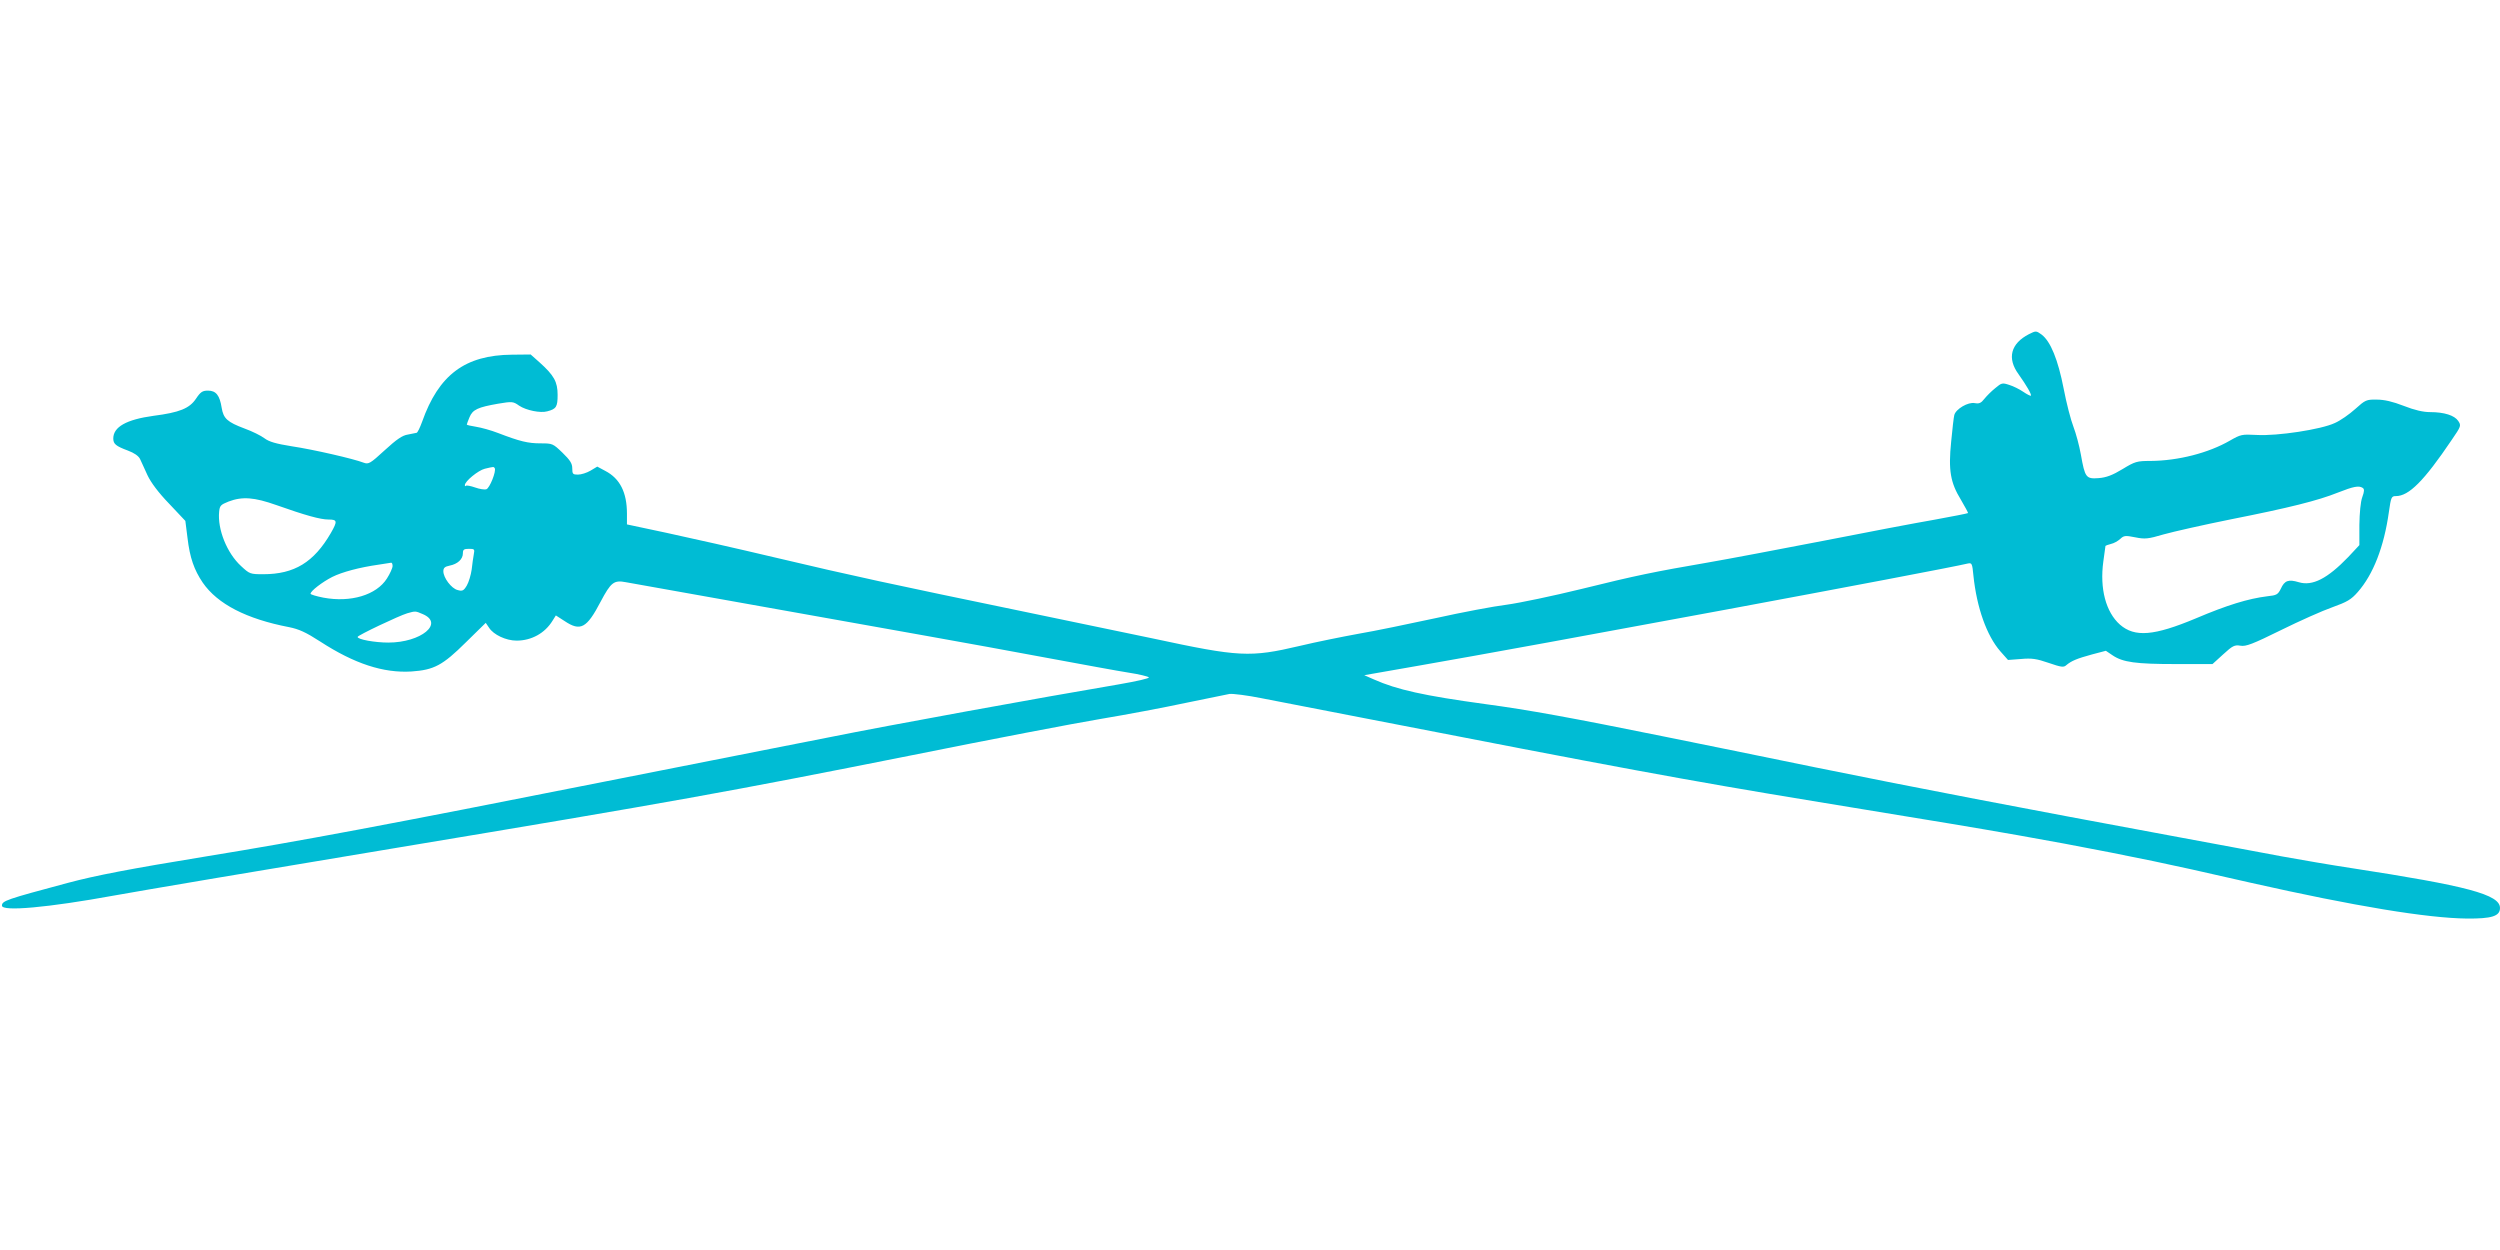
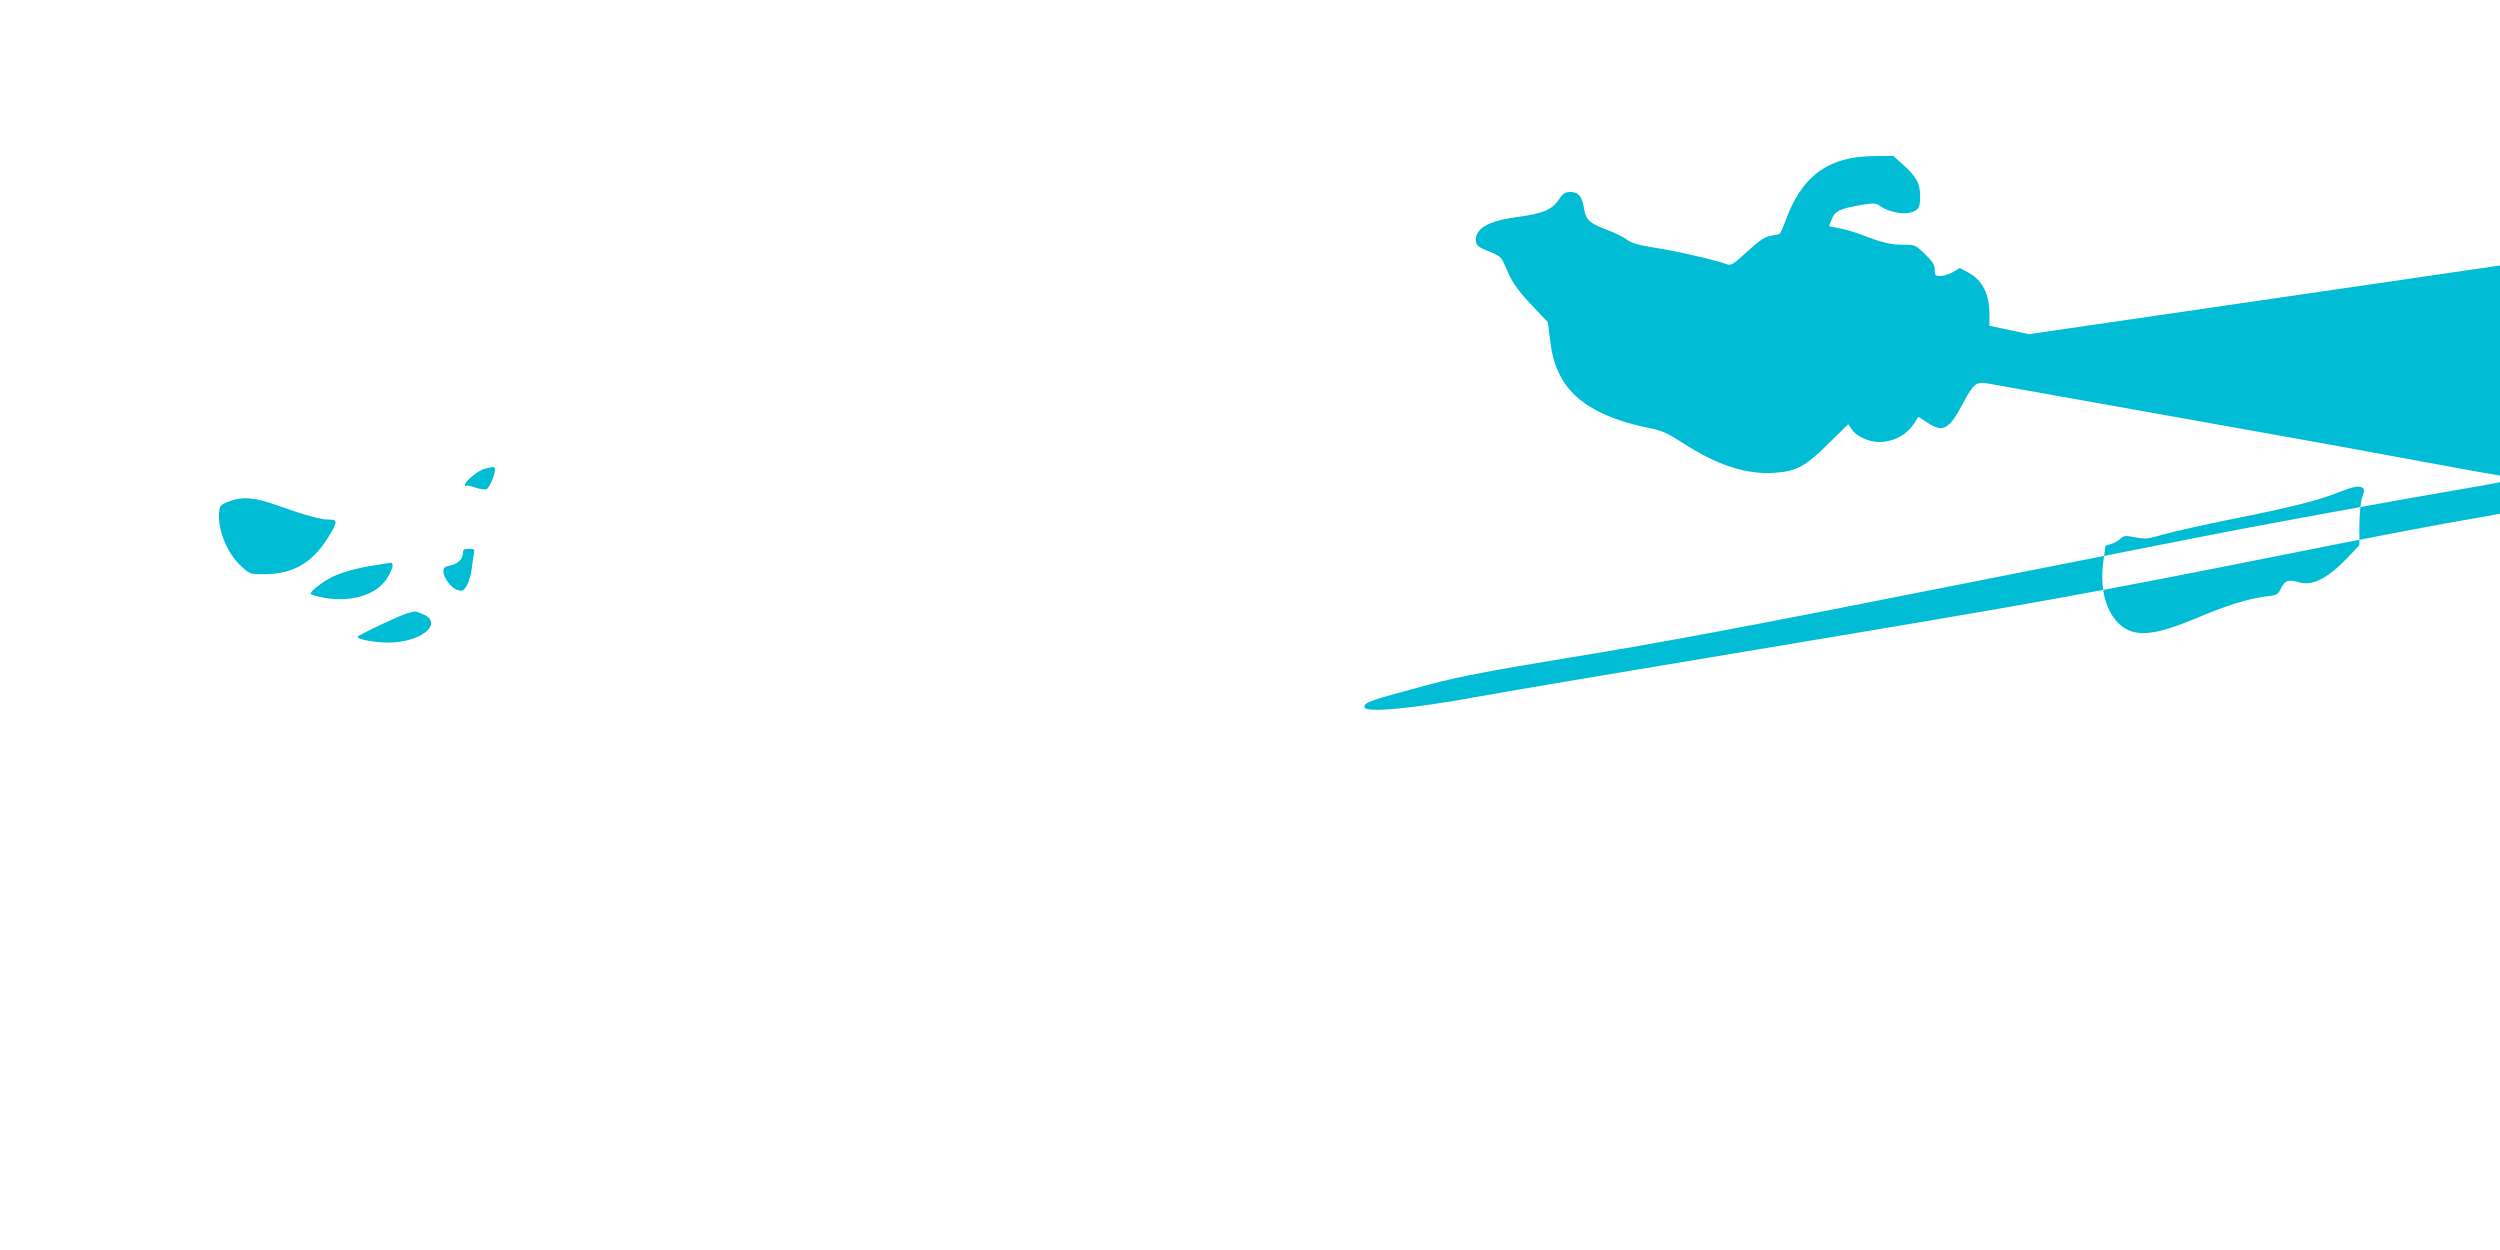
<svg xmlns="http://www.w3.org/2000/svg" version="1.0" width="1280pt" height="640pt" viewBox="0 0 1280 640" preserveAspectRatio="xMidYMid meet">
  <g transform="translate(0,640) scale(0.1,-0.1)" fill="#00bcd4" stroke="none">
-     <path d="M10388 4689 c-93 -48 -113 -123 -53 -205 41 -58 68 -104 63 -110 -2 -2 -20 7 -39 20 -19 13 -51 29 -71 35 -36 12 -40 11 -72 -16 -19 -15 -44 -40 -56 -55 -17 -22 -27 -26 -49 -22 -34 7 -97 -30 -105 -61 -3 -11 -10 -72 -16 -136 -15 -147 -4 -210 50 -298 21 -36 38 -67 36 -68 -2 -2 -79 -17 -172 -34 -93 -16 -351 -65 -574 -109 -223 -43 -486 -93 -585 -110 -273 -47 -367 -66 -650 -136 -143 -35 -314 -71 -380 -80 -66 -8 -230 -39 -365 -69 -135 -29 -312 -66 -395 -80 -82 -15 -217 -42 -300 -62 -255 -60 -310 -57 -752 38 -131 27 -431 90 -668 139 -667 138 -872 182 -1260 274 -198 47 -451 104 -563 128 l-202 43 0 55 c0 109 -36 180 -111 219 l-41 22 -35 -21 c-19 -11 -47 -20 -64 -20 -26 0 -29 3 -29 32 0 25 -11 42 -50 80 -49 47 -51 48 -112 48 -65 0 -106 10 -218 53 -36 14 -87 28 -113 32 -26 4 -47 9 -47 11 0 3 6 19 14 38 16 39 43 51 146 69 72 12 77 12 108 -10 36 -24 109 -39 144 -29 46 12 53 23 53 84 0 67 -18 100 -94 168 l-44 39 -96 -1 c-240 -2 -375 -103 -460 -344 -11 -30 -23 -55 -28 -56 -4 -1 -25 -5 -45 -9 -28 -4 -58 -25 -118 -80 -75 -69 -83 -73 -108 -64 -51 20 -260 68 -368 84 -81 13 -116 23 -140 41 -17 13 -63 36 -102 50 -88 33 -108 51 -117 106 -10 64 -29 88 -70 88 -28 0 -38 -6 -62 -42 -33 -49 -84 -70 -217 -87 -139 -19 -206 -57 -206 -116 0 -28 13 -39 75 -62 32 -12 54 -27 62 -43 6 -14 24 -51 38 -83 18 -38 56 -89 111 -146 l83 -88 11 -87 c12 -102 34 -164 78 -229 76 -110 224 -186 442 -228 50 -10 86 -26 160 -74 174 -113 323 -162 467 -153 115 8 159 31 278 149 l102 100 17 -25 c23 -36 87 -66 141 -66 76 0 145 38 184 102 l17 27 45 -29 c81 -54 113 -37 184 99 53 100 68 112 130 100 48 -9 888 -159 1540 -275 171 -30 452 -82 625 -114 173 -32 357 -66 409 -74 52 -8 98 -19 103 -24 5 -5 -62 -20 -154 -36 -396 -67 -1176 -209 -1483 -271 -38 -8 -187 -37 -330 -65 -143 -28 -507 -100 -810 -160 -1133 -225 -1572 -307 -2045 -384 -403 -66 -569 -98 -715 -137 -313 -84 -335 -91 -335 -116 0 -31 235 -10 575 52 132 24 782 134 1445 244 1423 237 1689 285 2643 475 397 80 830 163 962 185 132 22 328 59 435 82 107 22 209 43 225 46 17 2 91 -7 165 -22 74 -14 306 -59 515 -100 1294 -252 1660 -320 2305 -426 756 -124 780 -128 1050 -175 314 -55 658 -123 890 -175 96 -22 234 -53 305 -69 532 -120 904 -181 1106 -183 126 -1 169 12 169 54 0 69 -166 113 -765 205 -93 14 -251 41 -350 59 -99 19 -328 61 -510 95 -858 159 -1342 252 -1880 361 -242 50 -593 121 -780 159 -464 94 -686 135 -910 165 -315 43 -453 74 -570 126 l-50 22 280 49 c572 99 2670 489 2811 523 20 4 22 0 28 -63 17 -163 68 -307 138 -387 l39 -44 67 5 c55 5 80 1 141 -20 64 -22 77 -24 90 -12 26 22 54 34 131 55 l72 19 34 -23 c53 -36 119 -45 324 -45 l188 0 55 50 c48 44 58 49 88 44 28 -5 62 8 208 80 95 47 214 100 263 117 75 27 96 39 130 78 79 90 134 231 159 409 11 77 13 82 36 82 66 0 143 76 286 288 48 70 49 73 33 97 -19 28 -71 45 -144 45 -35 0 -79 10 -135 32 -57 22 -99 32 -138 32 -53 1 -59 -2 -110 -48 -30 -27 -77 -60 -105 -72 -70 -33 -295 -67 -399 -61 -77 4 -82 3 -138 -29 -109 -63 -264 -103 -406 -104 -70 0 -80 -3 -144 -42 -51 -31 -83 -43 -122 -46 -65 -5 -70 3 -91 121 -8 45 -25 108 -38 142 -13 33 -36 121 -50 195 -29 149 -67 242 -113 277 -28 20 -29 20 -65 2z m-7855 -686 c9 -15 -26 -103 -43 -108 -9 -3 -35 1 -57 9 -23 8 -44 12 -47 9 -3 -4 -6 -2 -6 3 0 20 69 76 102 84 46 11 46 11 51 3z m9564 -101 c9 -6 9 -17 -2 -47 -9 -24 -14 -81 -15 -143 l0 -103 -57 -61 c-106 -110 -183 -150 -253 -129 -53 16 -73 9 -92 -33 -15 -30 -21 -34 -70 -39 -97 -12 -205 -45 -365 -113 -215 -90 -313 -98 -389 -32 -72 64 -104 184 -85 323 6 42 11 78 11 80 0 1 12 6 28 10 15 3 36 15 48 26 18 17 26 18 76 8 50 -10 65 -9 146 15 50 14 205 49 344 77 298 59 446 96 548 137 79 31 107 37 127 24z m-10682 -88 c147 -52 225 -74 267 -74 45 0 47 -8 12 -69 -87 -150 -187 -211 -346 -211 -67 0 -70 1 -114 42 -72 66 -121 188 -112 278 3 31 8 36 48 52 71 27 132 22 245 -18z m1011 -251 c-3 -16 -8 -51 -11 -79 -4 -28 -15 -65 -25 -82 -16 -27 -23 -30 -47 -23 -32 8 -73 63 -73 96 0 17 7 24 32 29 41 8 68 33 68 63 0 19 5 23 31 23 28 0 30 -2 25 -27z m-416 -61 c0 -10 -13 -39 -29 -64 -54 -85 -186 -124 -325 -98 -36 7 -66 16 -66 20 0 14 60 60 111 86 50 25 139 49 238 63 31 5 59 9 64 10 4 0 7 -7 7 -17z m154 -246 c112 -47 -8 -146 -176 -146 -68 0 -158 16 -157 29 0 8 213 109 254 121 42 12 42 12 79 -4z" />
+     <path d="M10388 4689 l-202 43 0 55 c0 109 -36 180 -111 219 l-41 22 -35 -21 c-19 -11 -47 -20 -64 -20 -26 0 -29 3 -29 32 0 25 -11 42 -50 80 -49 47 -51 48 -112 48 -65 0 -106 10 -218 53 -36 14 -87 28 -113 32 -26 4 -47 9 -47 11 0 3 6 19 14 38 16 39 43 51 146 69 72 12 77 12 108 -10 36 -24 109 -39 144 -29 46 12 53 23 53 84 0 67 -18 100 -94 168 l-44 39 -96 -1 c-240 -2 -375 -103 -460 -344 -11 -30 -23 -55 -28 -56 -4 -1 -25 -5 -45 -9 -28 -4 -58 -25 -118 -80 -75 -69 -83 -73 -108 -64 -51 20 -260 68 -368 84 -81 13 -116 23 -140 41 -17 13 -63 36 -102 50 -88 33 -108 51 -117 106 -10 64 -29 88 -70 88 -28 0 -38 -6 -62 -42 -33 -49 -84 -70 -217 -87 -139 -19 -206 -57 -206 -116 0 -28 13 -39 75 -62 32 -12 54 -27 62 -43 6 -14 24 -51 38 -83 18 -38 56 -89 111 -146 l83 -88 11 -87 c12 -102 34 -164 78 -229 76 -110 224 -186 442 -228 50 -10 86 -26 160 -74 174 -113 323 -162 467 -153 115 8 159 31 278 149 l102 100 17 -25 c23 -36 87 -66 141 -66 76 0 145 38 184 102 l17 27 45 -29 c81 -54 113 -37 184 99 53 100 68 112 130 100 48 -9 888 -159 1540 -275 171 -30 452 -82 625 -114 173 -32 357 -66 409 -74 52 -8 98 -19 103 -24 5 -5 -62 -20 -154 -36 -396 -67 -1176 -209 -1483 -271 -38 -8 -187 -37 -330 -65 -143 -28 -507 -100 -810 -160 -1133 -225 -1572 -307 -2045 -384 -403 -66 -569 -98 -715 -137 -313 -84 -335 -91 -335 -116 0 -31 235 -10 575 52 132 24 782 134 1445 244 1423 237 1689 285 2643 475 397 80 830 163 962 185 132 22 328 59 435 82 107 22 209 43 225 46 17 2 91 -7 165 -22 74 -14 306 -59 515 -100 1294 -252 1660 -320 2305 -426 756 -124 780 -128 1050 -175 314 -55 658 -123 890 -175 96 -22 234 -53 305 -69 532 -120 904 -181 1106 -183 126 -1 169 12 169 54 0 69 -166 113 -765 205 -93 14 -251 41 -350 59 -99 19 -328 61 -510 95 -858 159 -1342 252 -1880 361 -242 50 -593 121 -780 159 -464 94 -686 135 -910 165 -315 43 -453 74 -570 126 l-50 22 280 49 c572 99 2670 489 2811 523 20 4 22 0 28 -63 17 -163 68 -307 138 -387 l39 -44 67 5 c55 5 80 1 141 -20 64 -22 77 -24 90 -12 26 22 54 34 131 55 l72 19 34 -23 c53 -36 119 -45 324 -45 l188 0 55 50 c48 44 58 49 88 44 28 -5 62 8 208 80 95 47 214 100 263 117 75 27 96 39 130 78 79 90 134 231 159 409 11 77 13 82 36 82 66 0 143 76 286 288 48 70 49 73 33 97 -19 28 -71 45 -144 45 -35 0 -79 10 -135 32 -57 22 -99 32 -138 32 -53 1 -59 -2 -110 -48 -30 -27 -77 -60 -105 -72 -70 -33 -295 -67 -399 -61 -77 4 -82 3 -138 -29 -109 -63 -264 -103 -406 -104 -70 0 -80 -3 -144 -42 -51 -31 -83 -43 -122 -46 -65 -5 -70 3 -91 121 -8 45 -25 108 -38 142 -13 33 -36 121 -50 195 -29 149 -67 242 -113 277 -28 20 -29 20 -65 2z m-7855 -686 c9 -15 -26 -103 -43 -108 -9 -3 -35 1 -57 9 -23 8 -44 12 -47 9 -3 -4 -6 -2 -6 3 0 20 69 76 102 84 46 11 46 11 51 3z m9564 -101 c9 -6 9 -17 -2 -47 -9 -24 -14 -81 -15 -143 l0 -103 -57 -61 c-106 -110 -183 -150 -253 -129 -53 16 -73 9 -92 -33 -15 -30 -21 -34 -70 -39 -97 -12 -205 -45 -365 -113 -215 -90 -313 -98 -389 -32 -72 64 -104 184 -85 323 6 42 11 78 11 80 0 1 12 6 28 10 15 3 36 15 48 26 18 17 26 18 76 8 50 -10 65 -9 146 15 50 14 205 49 344 77 298 59 446 96 548 137 79 31 107 37 127 24z m-10682 -88 c147 -52 225 -74 267 -74 45 0 47 -8 12 -69 -87 -150 -187 -211 -346 -211 -67 0 -70 1 -114 42 -72 66 -121 188 -112 278 3 31 8 36 48 52 71 27 132 22 245 -18z m1011 -251 c-3 -16 -8 -51 -11 -79 -4 -28 -15 -65 -25 -82 -16 -27 -23 -30 -47 -23 -32 8 -73 63 -73 96 0 17 7 24 32 29 41 8 68 33 68 63 0 19 5 23 31 23 28 0 30 -2 25 -27z m-416 -61 c0 -10 -13 -39 -29 -64 -54 -85 -186 -124 -325 -98 -36 7 -66 16 -66 20 0 14 60 60 111 86 50 25 139 49 238 63 31 5 59 9 64 10 4 0 7 -7 7 -17z m154 -246 c112 -47 -8 -146 -176 -146 -68 0 -158 16 -157 29 0 8 213 109 254 121 42 12 42 12 79 -4z" />
  </g>
</svg>